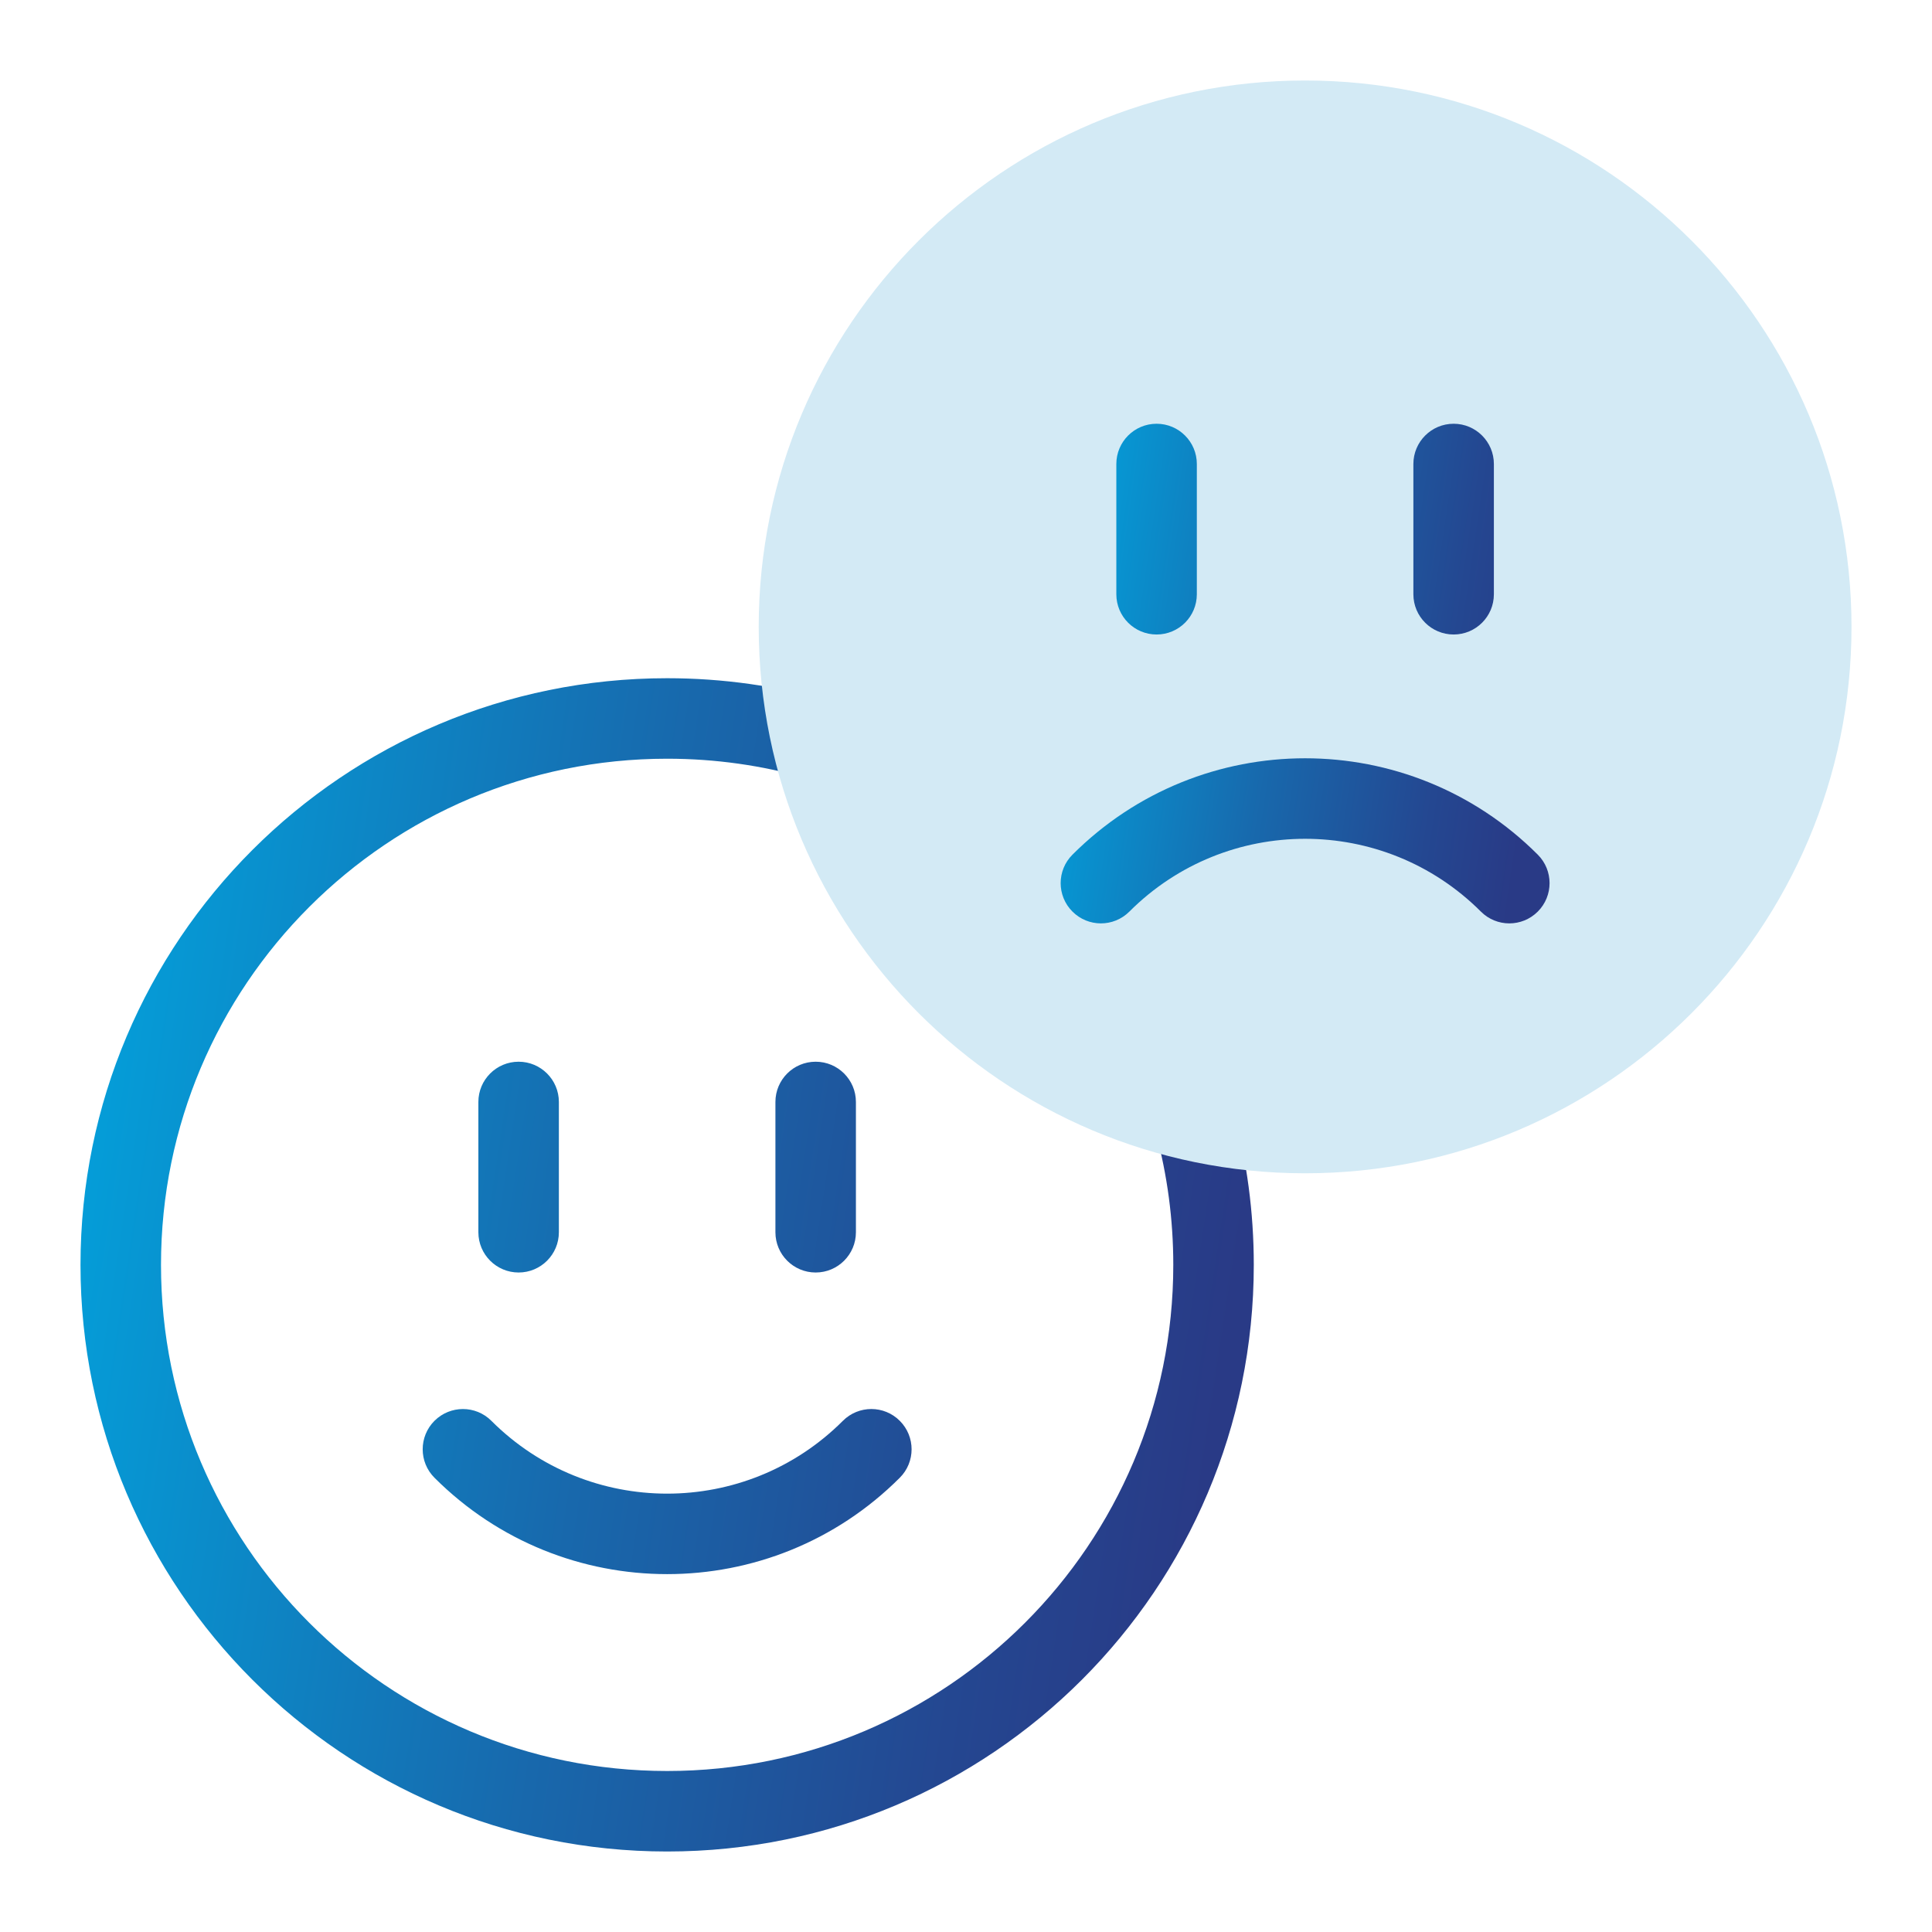
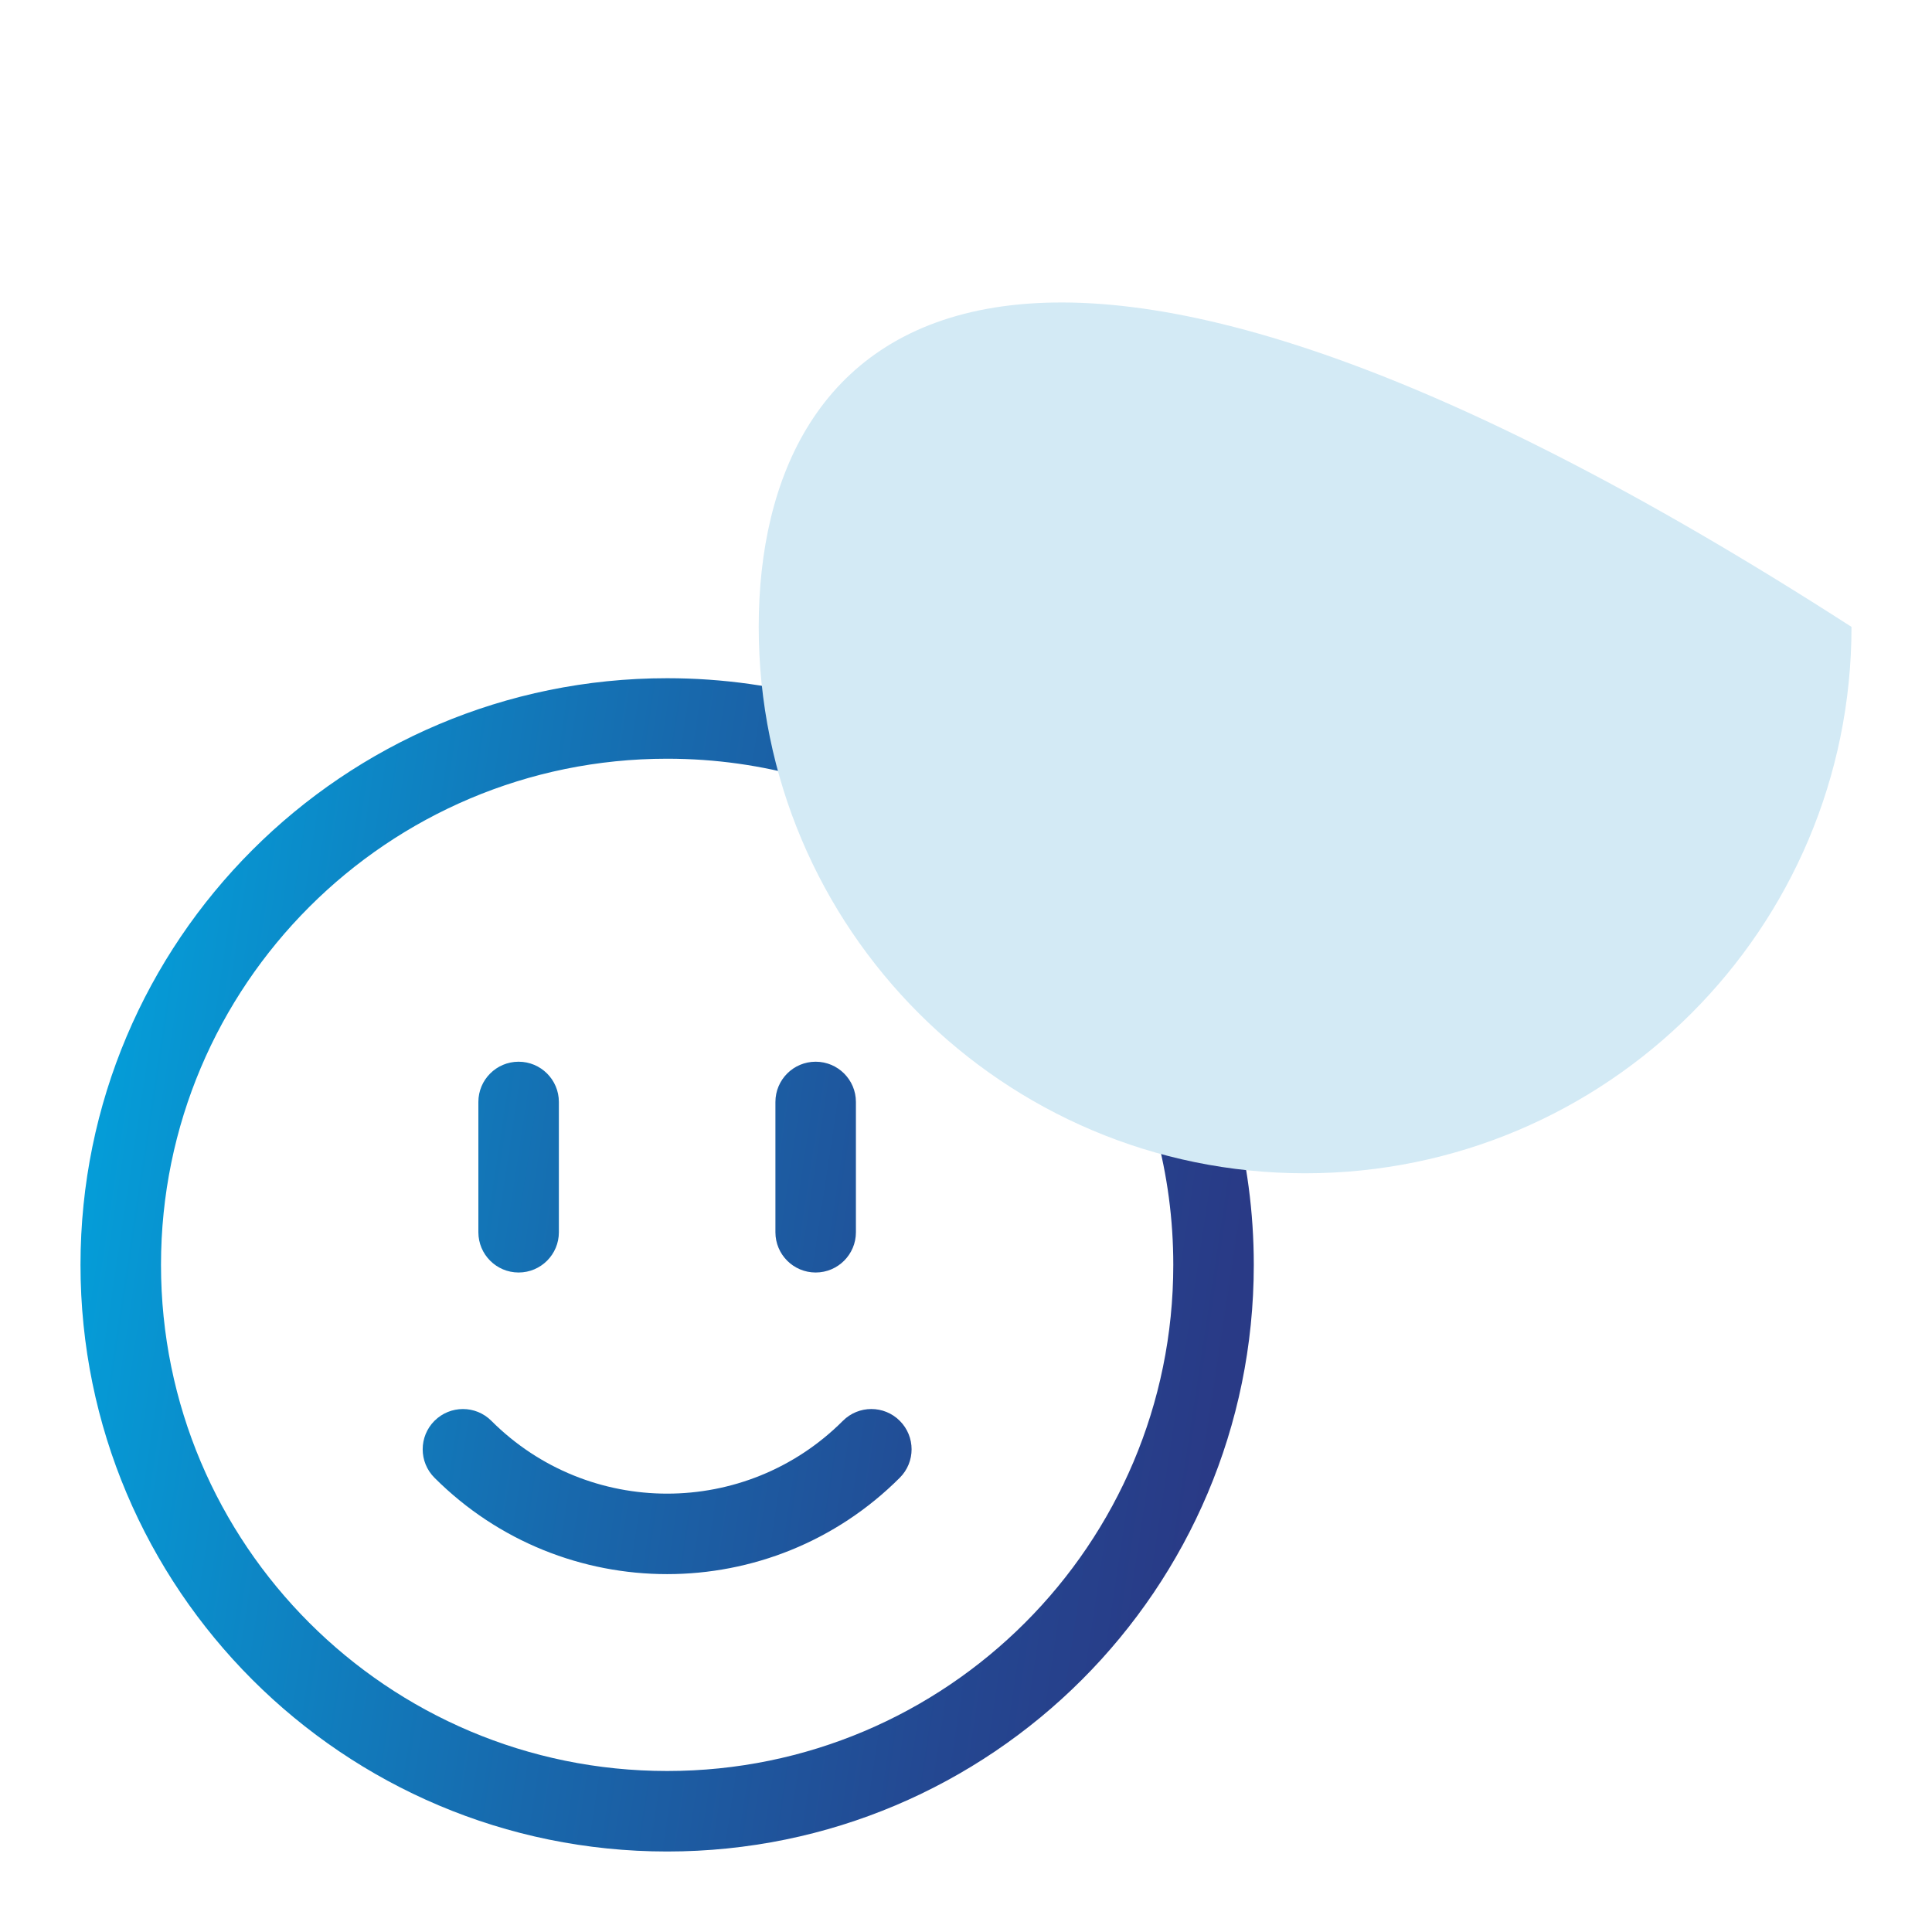
<svg xmlns="http://www.w3.org/2000/svg" width="48" height="48" viewBox="0 0 48 48" fill="none">
  <path fill-rule="evenodd" clip-rule="evenodd" d="M4 31.425C4 24.48 9.63 18.85 16.575 18.85C18.979 18.85 21.223 19.524 23.131 20.692C23.602 20.981 24.218 20.833 24.506 20.362C24.794 19.89 24.646 19.275 24.175 18.986C21.962 17.631 19.358 16.85 16.575 16.85C8.525 16.85 2 23.375 2 31.425C2 39.475 8.525 46 16.575 46C24.624 46 31.15 39.475 31.15 31.425C31.15 28.798 30.454 26.33 29.235 24.199C28.961 23.72 28.35 23.553 27.87 23.827C27.391 24.102 27.225 24.712 27.499 25.192C28.549 27.028 29.15 29.155 29.15 31.425C29.15 38.37 23.52 44 16.575 44C9.63 44 4 38.37 4 31.425ZM13.885 27.378C13.885 26.826 13.437 26.378 12.885 26.378C12.333 26.378 11.885 26.826 11.885 27.378V30.615C11.885 31.167 12.333 31.615 12.885 31.615C13.437 31.615 13.885 31.167 13.885 30.615V27.378ZM20.265 26.378C20.817 26.378 21.265 26.826 21.265 27.378V30.615C21.265 31.167 20.817 31.615 20.265 31.615C19.712 31.615 19.265 31.167 19.265 30.615V27.378C19.265 26.826 19.712 26.378 20.265 26.378ZM12.208 35.3C11.818 34.909 11.185 34.91 10.794 35.3C10.404 35.691 10.404 36.324 10.794 36.714C13.987 39.907 19.163 39.907 22.355 36.714C22.746 36.324 22.746 35.691 22.355 35.3C21.965 34.909 21.332 34.909 20.941 35.3C18.53 37.712 14.62 37.712 12.208 35.3Z" fill="url(#paint0_linear_1450_41081)" />
-   <path d="M32.425 29.15C39.922 29.15 46 23.072 46 15.575C46 8.078 39.922 2 32.425 2C24.928 2 18.85 8.078 18.85 15.575C18.85 23.072 24.928 29.15 32.425 29.15Z" fill="#D3EAF5" />
-   <path fill-rule="evenodd" clip-rule="evenodd" d="M28.735 10.528C29.287 10.528 29.735 10.976 29.735 11.528V14.764C29.735 15.317 29.287 15.764 28.735 15.764C28.183 15.764 27.735 15.317 27.735 14.764V11.528C27.735 10.976 28.183 10.528 28.735 10.528ZM36.115 10.528C36.667 10.528 37.115 10.976 37.115 11.528V14.764C37.115 15.317 36.667 15.764 36.115 15.764C35.563 15.764 35.115 15.317 35.115 14.764V11.528C35.115 10.976 35.563 10.528 36.115 10.528ZM28.059 22.648C30.47 20.237 34.38 20.237 36.792 22.648C37.182 23.039 37.815 23.039 38.206 22.648C38.596 22.258 38.596 21.624 38.206 21.234C35.013 18.041 29.837 18.041 26.645 21.234C26.254 21.624 26.254 22.258 26.645 22.648C27.035 23.039 27.668 23.039 28.059 22.648Z" fill="url(#paint1_linear_1450_41081)" />
+   <path d="M32.425 29.15C39.922 29.15 46 23.072 46 15.575C24.928 2 18.85 8.078 18.85 15.575C18.85 23.072 24.928 29.15 32.425 29.15Z" fill="#D3EAF5" />
  <defs>
    <linearGradient id="paint0_linear_1450_41081" x1="2.057" y1="26.676" x2="30.883" y2="31.036" gradientUnits="userSpaceOnUse">
      <stop stop-color="#049FDA" />
      <stop offset="0.006" stop-color="#049ED9" />
      <stop offset="0.467" stop-color="#1868AC" />
      <stop offset="0.812" stop-color="#244791" />
      <stop offset="1" stop-color="#293A86" />
    </linearGradient>
    <linearGradient id="paint1_linear_1450_41081" x1="26.375" y1="14.712" x2="38.399" y2="16.492" gradientUnits="userSpaceOnUse">
      <stop stop-color="#049FDA" />
      <stop offset="0.006" stop-color="#049ED9" />
      <stop offset="0.467" stop-color="#1868AC" />
      <stop offset="0.812" stop-color="#244791" />
      <stop offset="1" stop-color="#293A86" />
    </linearGradient>
  </defs>
</svg>